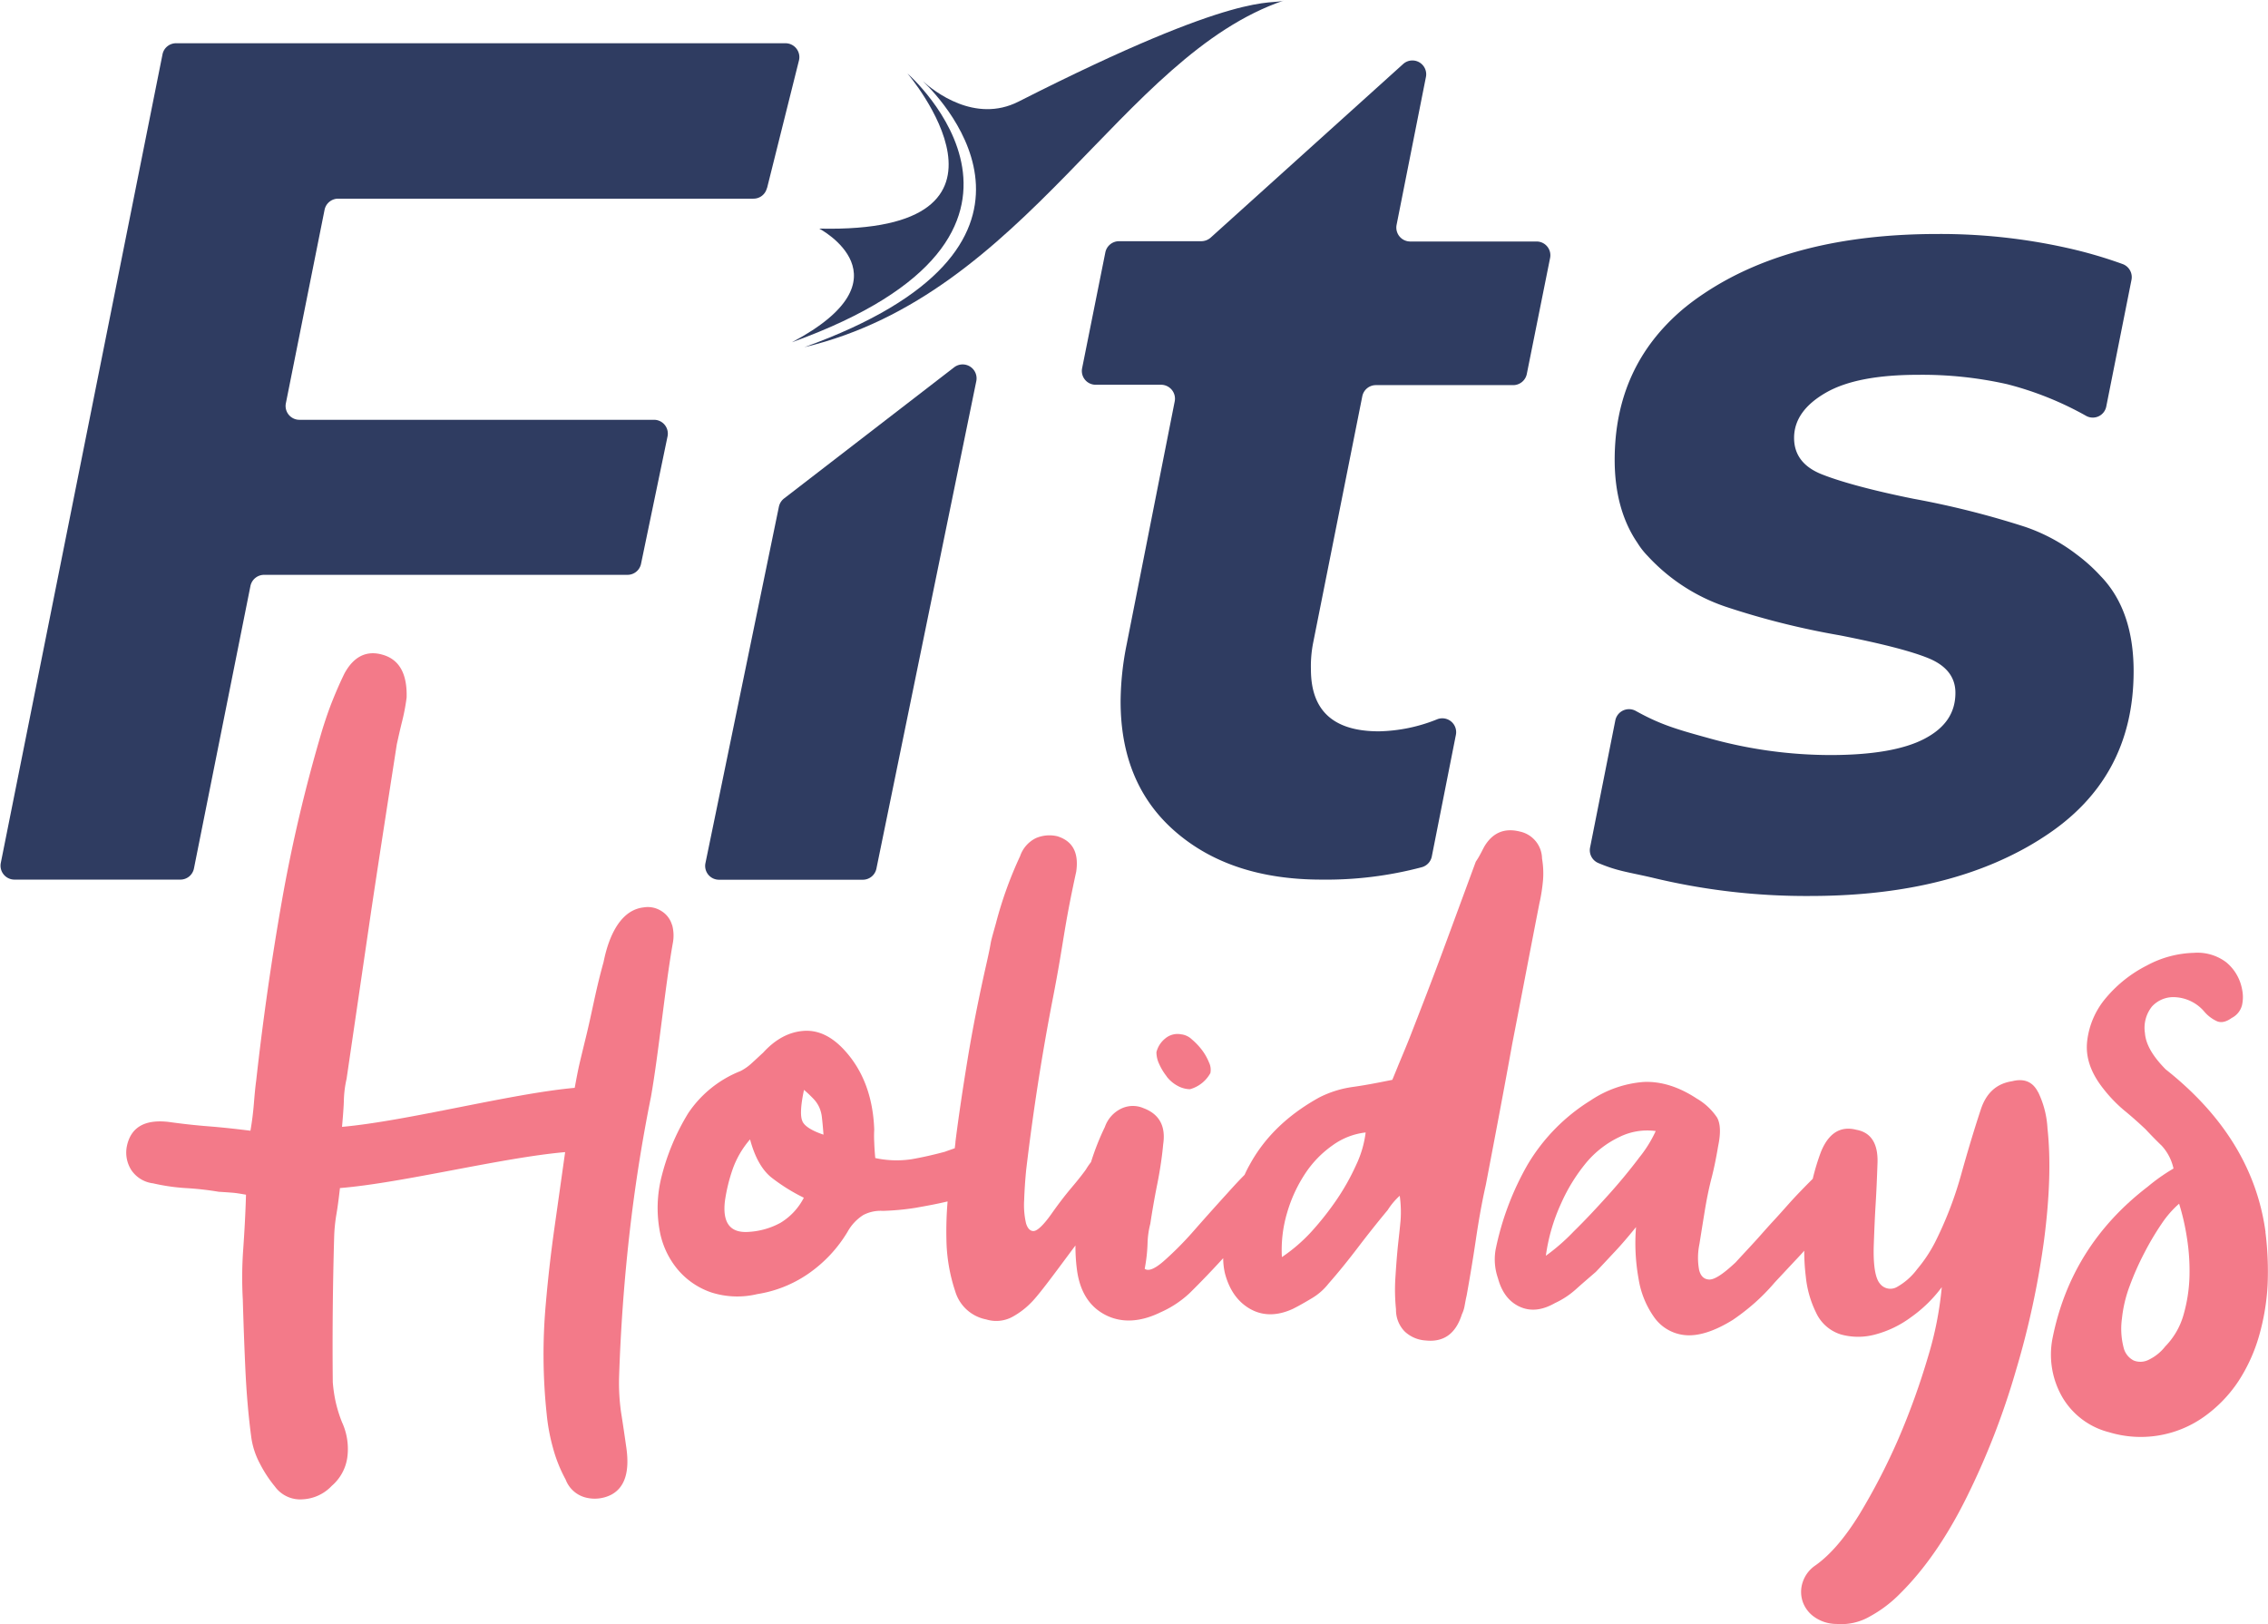
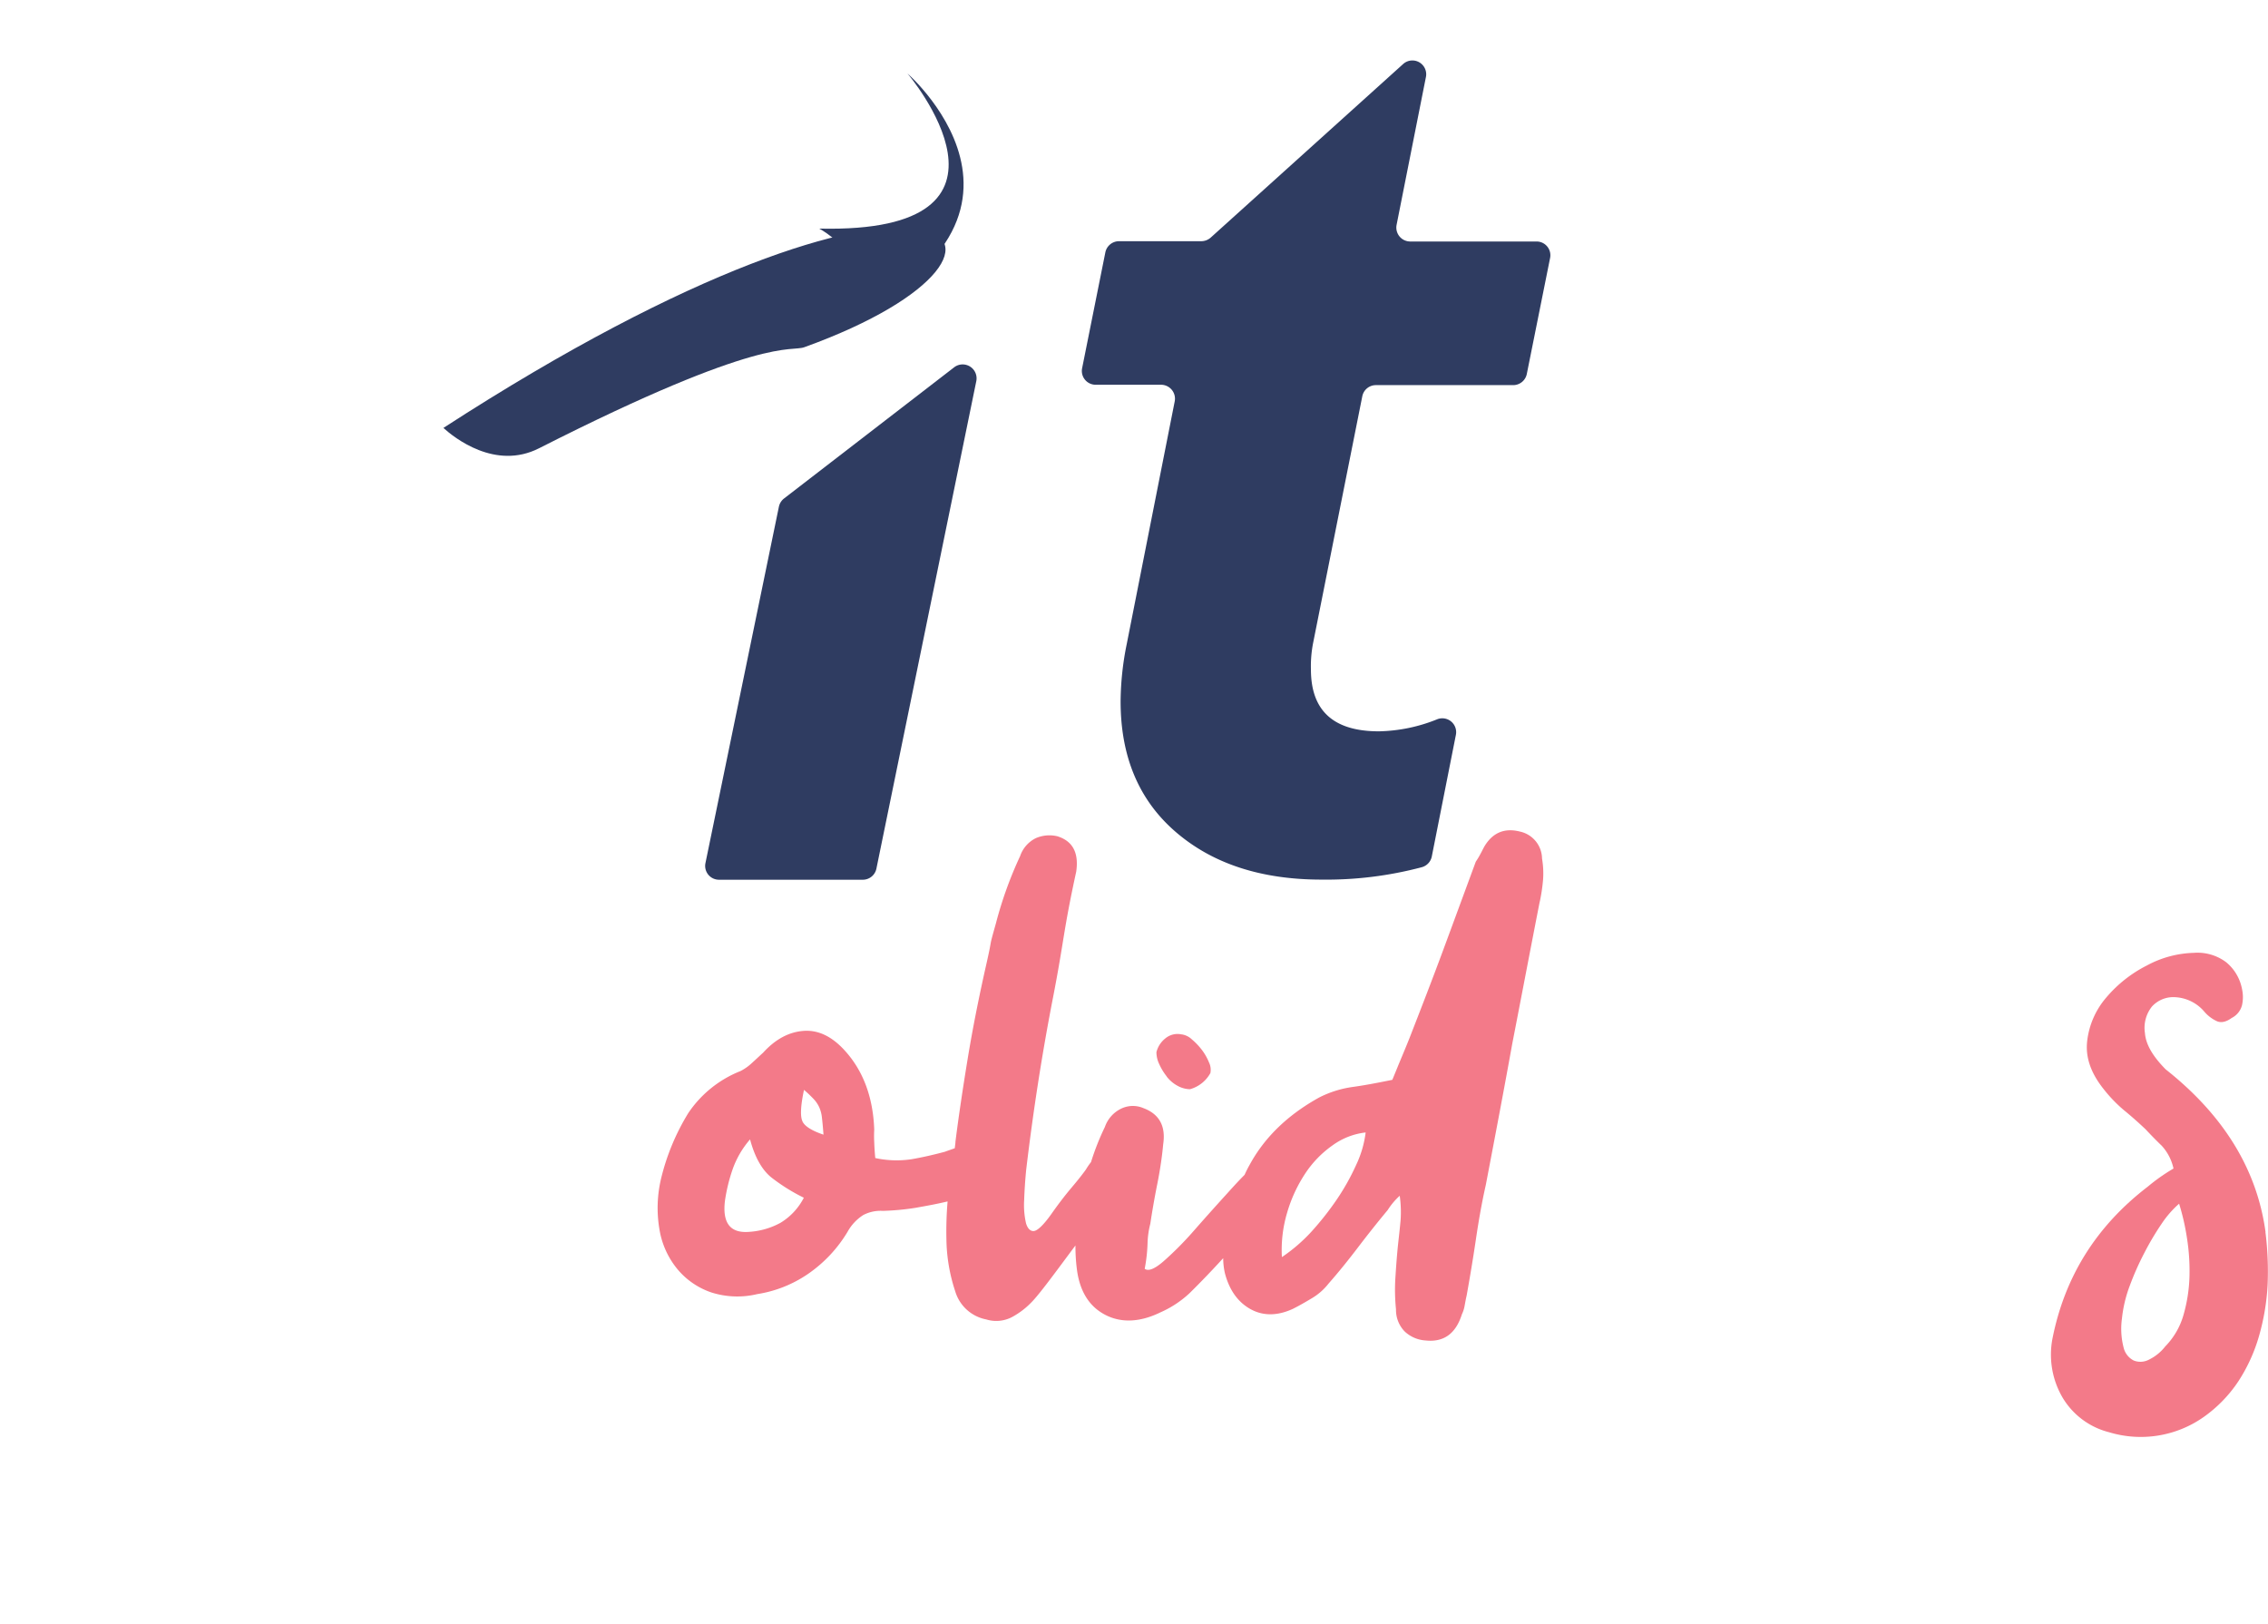
<svg xmlns="http://www.w3.org/2000/svg" viewBox="0 0 547 391.7">
  <defs>
    <style>.cls-1{fill:#2f3c61;}.cls-2{fill:#f37a89;}</style>
  </defs>
  <g id="Layer_2" data-name="Layer 2">
    <g id="Layer_1-2" data-name="Layer 1">
-       <path class="cls-1" d="M241,.69c-.46-.45-.74-.69-.74-.69s.28.28.74.69" />
-       <path class="cls-1" d="M185,45.36l7.69-30.76a3.35,3.35,0,0,0-3.23-4.17h-147a3.32,3.32,0,0,0-3.27,2.7l-39,195a3.36,3.36,0,0,0,3.28,4H43.51a3.33,3.33,0,0,0,3.27-2.7l13.62-68.1a3.37,3.37,0,0,1,3.27-2.7h87.65A3.33,3.33,0,0,0,154.6,136L161,105.24a3.33,3.33,0,0,0-3.27-4H72.22a3.33,3.33,0,0,1-3.27-4l9.33-46.64a3.35,3.35,0,0,1,3.27-2.69H181.68a3.31,3.31,0,0,0,3.27-2.5" />
      <path class="cls-1" d="M316.7,155.06a29.1,29.1,0,0,0-.53,6.38c0,10,5.48,14.93,16.39,14.93a39.38,39.38,0,0,0,14.08-2.91,3.34,3.34,0,0,1,4.5,3.73l-5.81,29.33a3.37,3.37,0,0,1-2.38,2.61,89.73,89.73,0,0,1-24.25,3q-21.84,0-35.18-11.53t-13.25-31.7a71.4,71.4,0,0,1,1.47-13.54l11.58-58.57a3.36,3.36,0,0,0-3.28-4H264.26a3.33,3.33,0,0,1-3.27-4l5.6-27.93a3.37,3.37,0,0,1,3.27-2.69h19.88A3.46,3.46,0,0,0,292,57.3l46.39-41.84a3.33,3.33,0,0,1,5.51,3.15l-7.07,35.63a3.36,3.36,0,0,0,3.27,4h30.48a3.32,3.32,0,0,1,3.27,4l-5.61,27.94a3.36,3.36,0,0,1-3.27,2.7H331.83a3.34,3.34,0,0,0-3.27,2.69Z" />
-       <path class="cls-1" d="M506.81,139.11c5.24,5.52,7.78,13.17,7.78,22.78q0,26-21.76,40a69.41,69.41,0,0,1-6.1,3.56c-13.54,7.07-30.23,10.63-50.23,10.63a157.68,157.68,0,0,1-38.16-4.46c-5.89-1.35-8.27-1.55-12.84-3.48a3.35,3.35,0,0,1-2-3.76l6.09-30.67a3.37,3.37,0,0,1,5-2.22c5.84,3.24,9.73,4.38,17.47,6.51a109.24,109.24,0,0,0,29.32,4.09c10.15,0,17.79-1.31,22.78-3.93s7.45-6.22,7.45-11.08c0-3.84-2.25-6.63-6.62-8.39s-11.55-3.56-21.32-5.48a189.3,189.3,0,0,1-27.52-6.91,45.32,45.32,0,0,1-18.78-12.24,18,18,0,0,1-2.45-3.14c-3.6-5.24-5.49-12-5.49-20,0-15.09,5.53-27.17,16.61-36.49a58.88,58.88,0,0,1,4.86-3.6c14.32-9.61,33.18-14.4,56.41-14.4a140.27,140.27,0,0,1,31.37,3.39,107.74,107.74,0,0,1,13.34,3.89,3.36,3.36,0,0,1,2.05,3.81L508,98a3.31,3.31,0,0,1-4.87,2.29,78.52,78.52,0,0,0-19.06-7.64,93.39,93.39,0,0,0-21.39-2.26c-9.78,0-17.22,1.39-22.29,4.3s-7.69,6.54-7.69,10.92c0,4.09,2.25,7,6.62,8.75s11.87,3.85,22.26,5.94a211.94,211.94,0,0,1,26.91,6.78A43.48,43.48,0,0,1,501,133.83a40.79,40.79,0,0,1,5.8,5.28" />
      <path class="cls-1" d="M191,82.54c72.36-26.09,27.86-64.83,27.86-64.83s33,38.69-21.27,37.42c0,0,22.65,11.91-6.59,27.41" />
-       <path class="cls-1" d="M194,83.73C247.82,70.92,270.27,13.5,309.66.12c-3.31,1.22-10.06-3-64,24.38-10.55,5.35-20.44-2.54-23.06-4.91C228,24.79,260.79,59.64,194,83.73" />
+       <path class="cls-1" d="M194,83.73c-3.31,1.22-10.06-3-64,24.38-10.55,5.35-20.44-2.54-23.06-4.91C228,24.79,260.79,59.64,194,83.73" />
      <path class="cls-1" d="M208.1,212.16H173.41a3.33,3.33,0,0,1-3.27-4l17.71-85.93a3.41,3.41,0,0,1,1.23-2l41.06-31.66a3.36,3.36,0,0,1,5.33,3.32L211.37,209.5a3.35,3.35,0,0,1-3.27,2.66" />
      <path class="cls-2" d="M281.4,259.65a8.3,8.3,0,0,0,2.61,2.21,6.42,6.42,0,0,0,3,.82,8.1,8.1,0,0,0,4.91-3.89,4,4,0,0,0-.32-2.54,13.17,13.17,0,0,0-1.69-3,16.13,16.13,0,0,0-2.45-2.58,4.47,4.47,0,0,0-2.61-1.23,4.57,4.57,0,0,0-3.81,1,6.13,6.13,0,0,0-2.13,3.31,6.64,6.64,0,0,0,.65,2.82,13.81,13.81,0,0,0,1.81,3" />
-       <path class="cls-2" d="M162.08,223.08a5.81,5.81,0,0,0-2.53-3.35,6.06,6.06,0,0,0-4.3-.9c-7.36.81-9.28,11.37-9.69,13.21-2.09,7.53-2.66,11.78-4.59,19.47-.36,1.52-.77,3.15-1.18,4.91s-.77,3.72-1.18,5.93c-15.43,1.39-40.38,8-56.12,9.41.24-2.71.41-4.87.45-6.59a26.36,26.36,0,0,1,.65-5q3-20.43,5.93-40.46c2-13.36,4.09-26.74,6.18-40.2.41-1.84.82-3.72,1.31-5.65a49.68,49.68,0,0,0,1.06-5.64q.24-8.59-5.76-10.31c-3.85-1.14-7,.37-9.25,4.54-1.06,2.17-2,4.34-2.87,6.51s-1.63,4.41-2.37,6.75a368.89,368.89,0,0,0-9.89,41.88q-3.69,21-6.14,43c-.25,1.84-.41,3.76-.57,5.69s-.41,4.09-.82,6.41c-3.52-.44-6.91-.81-10.1-1.06s-6.43-.61-9.62-1.06q-8.59-1-10.06,5.76a7.83,7.83,0,0,0,1.06,5.86,7.37,7.37,0,0,0,5.24,3.19,48.5,48.5,0,0,0,7.81,1.14,74.69,74.69,0,0,1,8.06.9c1,.05,2.05.13,3.15.21s2.21.29,3.39.49c-.12,4.38-.36,8.67-.65,12.88a95.31,95.31,0,0,0-.12,12.4c.16,5.56.36,11.12.61,16.61s.69,11,1.4,16.35a18.86,18.86,0,0,0,2.08,6.55,30.31,30.31,0,0,0,3.64,5.57,7.54,7.54,0,0,0,6.75,3.1A10.31,10.31,0,0,0,80,358.35a11.07,11.07,0,0,0,3.76-6.83A15.39,15.39,0,0,0,82.49,343,32.7,32.7,0,0,1,81,338.27a34.58,34.58,0,0,1-.74-4.95c-.12-11.66,0-23.32.33-34.93a40.32,40.32,0,0,1,.57-5.69c.33-1.92.58-4,.83-6.18,15.05-1.22,38.9-7.32,54.31-8.67q-1.28,9.09-2.58,18.29t-2.08,18.28a136,136,0,0,0,.21,26.59,46.73,46.73,0,0,0,1.51,8.14,34.62,34.62,0,0,0,3.07,7.68,7,7,0,0,0,4.9,4.34,8.8,8.8,0,0,0,6.1-.7c3.27-1.75,4.45-5.51,3.64-11.28-.41-2.87-.82-5.73-1.27-8.51a50.39,50.39,0,0,1-.49-8.51q.56-17.18,2.45-34.11T157,264.52c1.84-10.39,3.44-26.79,5.27-37.06a9.74,9.74,0,0,0-.16-4.38" />
-       <path class="cls-2" d="M491.51,263.33c-1.26-2.46-3.35-3.31-6.21-2.58-3.77.57-6.26,2.83-7.57,6.83q-2.26,6.81-4.78,15.84a89.93,89.93,0,0,1-6.3,16.27,34.83,34.83,0,0,1-4.3,6.43,15.52,15.52,0,0,1-4.9,4.29,3.18,3.18,0,0,1-4.06-.86c-1.1-1.3-1.63-4.41-1.47-9.29.12-3.35.25-6.66.45-9.89s.33-6.5.45-9.9c.16-4.66-1.55-7.36-5.07-8-3.84-1-6.71.77-8.55,5.27a54.09,54.09,0,0,0-2,6.55c-2.46,2.45-4.33,4.41-5.65,5.89s-2.53,2.85-3.68,4.09-2.33,2.57-3.64,4.05-3.23,3.51-5.64,6.13c-3,2.82-5.08,4.17-6.34,4.13s-2.09-.82-2.46-2.33a16.28,16.28,0,0,1,.08-6.22c.41-2.57.82-5.15,1.23-7.65.46-2.86,1-5.6,1.68-8.22s1.18-5.24,1.63-7.89c.62-3,.54-5.28-.28-6.75a14.89,14.89,0,0,0-4.91-4.59q-6.5-4.27-12.8-4a26.57,26.57,0,0,0-12.8,4.46,45.53,45.53,0,0,0-15.18,15.46,68.66,68.66,0,0,0-7.73,20.54,13.77,13.77,0,0,0,.57,6.87q1.37,5.09,5.24,6.87c2.58,1.18,5.39.9,8.5-.87a20.36,20.36,0,0,0,5.08-3.35c1.63-1.47,3.27-2.86,4.78-4.17,1.56-1.63,3.15-3.35,4.7-5s3.24-3.64,5-5.81a48,48,0,0,0,.61,12.44,21.86,21.86,0,0,0,3.89,9.48A10.28,10.28,0,0,0,406.6,322c3.11.24,6.91-.95,11.33-3.69a53.48,53.48,0,0,0,5.36-4.17,50.54,50.54,0,0,0,4.78-4.9c2.3-2.46,4.09-4.38,5.41-5.78.61-.65,1.14-1.22,1.67-1.83a50.59,50.59,0,0,0,.37,6.17,25.34,25.34,0,0,0,2.5,8.8,9.76,9.76,0,0,0,6,5.23,15.63,15.63,0,0,0,8.26,0,25.37,25.37,0,0,0,8.63-4.17,32.83,32.83,0,0,0,7.41-7.24A83.84,83.84,0,0,1,465,327.22a176.51,176.51,0,0,1-7.08,19.64,153.39,153.39,0,0,1-9.45,18.32c-3.48,5.64-7,9.78-10.64,12.35a7.82,7.82,0,0,0-3.07,4.09,7.35,7.35,0,0,0,0,4.59,7.48,7.48,0,0,0,2.79,3.72,9.3,9.3,0,0,0,5.39,1.71,13.69,13.69,0,0,0,8-1.79,30.84,30.84,0,0,0,7.4-5.61q8.89-8.83,16-23.19a182.87,182.87,0,0,0,11.82-30.39A206,206,0,0,0,493,299c1.35-10.43,1.63-19.35.82-26.84a22.88,22.88,0,0,0-2.26-8.79m-96.36,16c-2.21,2.91-4.66,5.89-7.36,8.88s-5.49,6-8.27,8.71a48.57,48.57,0,0,1-6.74,5.89,44.66,44.66,0,0,1,3.68-12.63,42.39,42.39,0,0,1,6.21-10,23.78,23.78,0,0,1,7.94-6.06,15.14,15.14,0,0,1,8.67-1.39,30.28,30.28,0,0,1-4.13,6.58" />
      <path class="cls-2" d="M546.41,297.16q-3.07-22.65-24.09-39.27c-3.11-3.15-4.79-6-5-8.75a8.22,8.22,0,0,1,1.71-6.42,7,7,0,0,1,5.77-2.22,9.87,9.87,0,0,1,6.88,3.52,8.86,8.86,0,0,0,3,2.26c1,.44,2.21.2,3.56-.78a4.8,4.8,0,0,0,2.49-3.07,8.94,8.94,0,0,0,0-3.92,11,11,0,0,0-3.84-6.47,11.53,11.53,0,0,0-7.77-2.25,25.25,25.25,0,0,0-11.37,3.07,31.28,31.28,0,0,0-9.74,7.69,19.5,19.5,0,0,0-4.62,10.51c-.45,3.88.86,7.69,3.93,11.54a34.39,34.39,0,0,0,4.9,5.11c1.81,1.47,3.52,3,5.2,4.58,1.31,1.39,2.61,2.74,3.93,4a11.89,11.89,0,0,1,2.86,5.52,44.82,44.82,0,0,0-6.22,4.38c-12.48,9.57-20.08,21.84-23,36.77a20.51,20.51,0,0,0,2.58,14.28,18.27,18.27,0,0,0,11.12,8.17,26.33,26.33,0,0,0,22.67-3.59,32.55,32.55,0,0,0,8.5-8.71,40.29,40.29,0,0,0,5-11,54.78,54.78,0,0,0,2.05-12.35,76,76,0,0,0-.53-12.64m-19.76,20a17.85,17.85,0,0,1-4.42,7.61,11.09,11.09,0,0,1-3.88,3.15,4.39,4.39,0,0,1-3.68.24,4.7,4.7,0,0,1-2.46-3.11,18.14,18.14,0,0,1-.41-7,31.87,31.87,0,0,1,1.89-7.94,68.24,68.24,0,0,1,3.56-8,66.49,66.49,0,0,1,4.13-6.95,24.32,24.32,0,0,1,4.21-4.83,55.74,55.74,0,0,1,1.88,8.18,50.36,50.36,0,0,1,.62,9.4,37.2,37.2,0,0,1-1.44,9.25" />
      <path class="cls-2" d="M371.38,217.4a42.69,42.69,0,0,0,.78-5.28,21.05,21.05,0,0,0-.25-5.07,6.75,6.75,0,0,0-5.35-6.51q-5.52-1.39-8.51,3.52c-.37.65-.7,1.35-1.06,2a18.73,18.73,0,0,1-1.06,1.75c-2.58,7-5.2,14.12-7.86,21.31s-5.4,14.24-8.14,21.27c-.74,1.85-1.47,3.6-2.21,5.37s-1.35,3.31-1.92,4.66c-3.4.69-6.59,1.31-9.58,1.72a25.54,25.54,0,0,0-8.05,2.53q-11.3,6.26-16.69,16.08a28.35,28.35,0,0,0-1.31,2.58c-1.26,1.26-2.62,2.73-4.09,4.37-2.9,3.19-5.65,6.26-8.26,9.24a79.4,79.4,0,0,1-7.2,7.24c-2.17,1.88-3.68,2.46-4.54,1.8a38.12,38.12,0,0,0,.69-6.18,21.15,21.15,0,0,1,.66-4.66c.41-2.7.94-5.89,1.68-9.57s1.18-6.91,1.43-9.61c.66-4.38-.94-7.28-4.75-8.71a6.46,6.46,0,0,0-5.31.08,7.71,7.71,0,0,0-4,4.45,61.11,61.11,0,0,0-3.35,8.48,16.61,16.61,0,0,0-1.23,1.79c-.58.82-1.68,2.26-3.44,4.34s-3.4,4.26-5,6.54c-1.76,2.46-3.15,3.77-4,3.93s-1.6-.49-2-1.84a19.79,19.79,0,0,1-.45-5.61c.08-2.36.24-4.78.49-7.32,1.64-13.78,3.76-27.61,6.46-41.47s2.46-16,5.61-30.43c.65-4.58-.87-7.36-4.55-8.51a8.24,8.24,0,0,0-5.19.45,7.52,7.52,0,0,0-3.8,4.34,94.88,94.88,0,0,0-5.85,16.27c-1.93,6.87-.57,2.17-2.3,9.82s-3.27,15.3-4.53,23-2.21,14.2-2.91,19.75c0,.49-.12,1-.16,1.6-.78.29-1.64.57-2.41.86-2.74.73-5.44,1.35-8.06,1.8a24.21,24.21,0,0,1-8.71-.29c-.13-1.35-.21-2.61-.25-3.81a26.73,26.73,0,0,1,0-3.06c-.28-7.73-2.62-14.07-7-18.94-3.11-3.47-6.43-5.11-10-4.86s-6.83,2-9.81,5.27c-.86.78-1.76,1.64-2.63,2.42a12,12,0,0,1-2.81,2A27.22,27.22,0,0,0,166,268.44a54.57,54.57,0,0,0-6.55,15.75,30.7,30.7,0,0,0-.4,12.31,20.13,20.13,0,0,0,4.37,9.62,18.25,18.25,0,0,0,8.23,5.6,20.65,20.65,0,0,0,11,.37,29.77,29.77,0,0,0,12.18-4.83,32.71,32.71,0,0,0,9.58-10.18,11.24,11.24,0,0,1,3.8-4.06,9,9,0,0,1,4.7-1,60.54,60.54,0,0,0,7.86-.73c2.53-.45,5.07-.9,7.65-1.52,0,0,.08,0,.12,0a86.35,86.35,0,0,0-.28,9.13,41.42,41.42,0,0,0,2.12,12.51,9.71,9.71,0,0,0,7.48,6.79,8.18,8.18,0,0,0,6.22-.57,19.23,19.23,0,0,0,5-3.89c1.06-1.14,2.65-3.15,4.74-5.93,1.76-2.33,3.6-4.83,5.56-7.45a43,43,0,0,0,.33,5.61c.66,5.44,3,9.13,6.87,11.13s8.39,1.8,13.33-.62a25.06,25.06,0,0,0,7-4.62c2.78-2.74,5.48-5.56,8.1-8.43a16.78,16.78,0,0,0,.41,3.6c1.06,4.09,3.15,7,6.17,8.68s6.51,1.67,10.27-.08c1.56-.78,3.11-1.68,4.67-2.62a14.37,14.37,0,0,0,3.88-3.44c2.45-2.78,4.82-5.73,7.12-8.75s4.66-6,7.16-9a16.37,16.37,0,0,1,2.9-3.44,28.34,28.34,0,0,1,.21,5.86c-.17,1.87-.37,3.68-.58,5.55-.29,2.71-.49,5.41-.66,8.11a45.49,45.49,0,0,0,.13,7.85,7.44,7.44,0,0,0,2.09,5.35,8.08,8.08,0,0,0,5,2.17c4.43.49,7.33-1.64,8.8-6.3a7.92,7.92,0,0,0,.69-2.25c.13-.65.25-1.43.45-2.24.82-4.54,1.56-9,2.22-13.46s1.42-8.88,2.41-13.26c2.21-11.57,4.38-22.94,6.38-34.06,2.25-11.55,4.38-22.79,6.62-34.24M188.22,294.91a18.14,18.14,0,0,1-7.53,2.17c-4.58.37-6.5-2.13-5.84-7.53a41.14,41.14,0,0,1,1.88-7.65,22.23,22.23,0,0,1,4.17-7.12c1.19,4.46,3,7.53,5.28,9.29a44.67,44.67,0,0,0,7.69,4.78,15.12,15.12,0,0,1-5.65,6.06m5.32-24.5c-.57-1.18-.45-3.72.37-7.57a27.9,27.9,0,0,1,2.33,2.21,7.31,7.31,0,0,1,1.35,2,8,8,0,0,1,.65,2.54c.12,1,.25,2.37.37,4.05-2.78-.94-4.5-2-5.07-3.19m133.55,10.47a55.54,55.54,0,0,1-4.67,8.34,71.38,71.38,0,0,1-6.17,7.82,39.89,39.89,0,0,1-7.08,6.09,31.31,31.31,0,0,1,1.23-10.6,34.68,34.68,0,0,1,4.37-9.52,25.41,25.41,0,0,1,6.67-6.87,16.79,16.79,0,0,1,7.93-3.07,25.59,25.59,0,0,1-2.28,7.81" />
    </g>
  </g>
</svg>